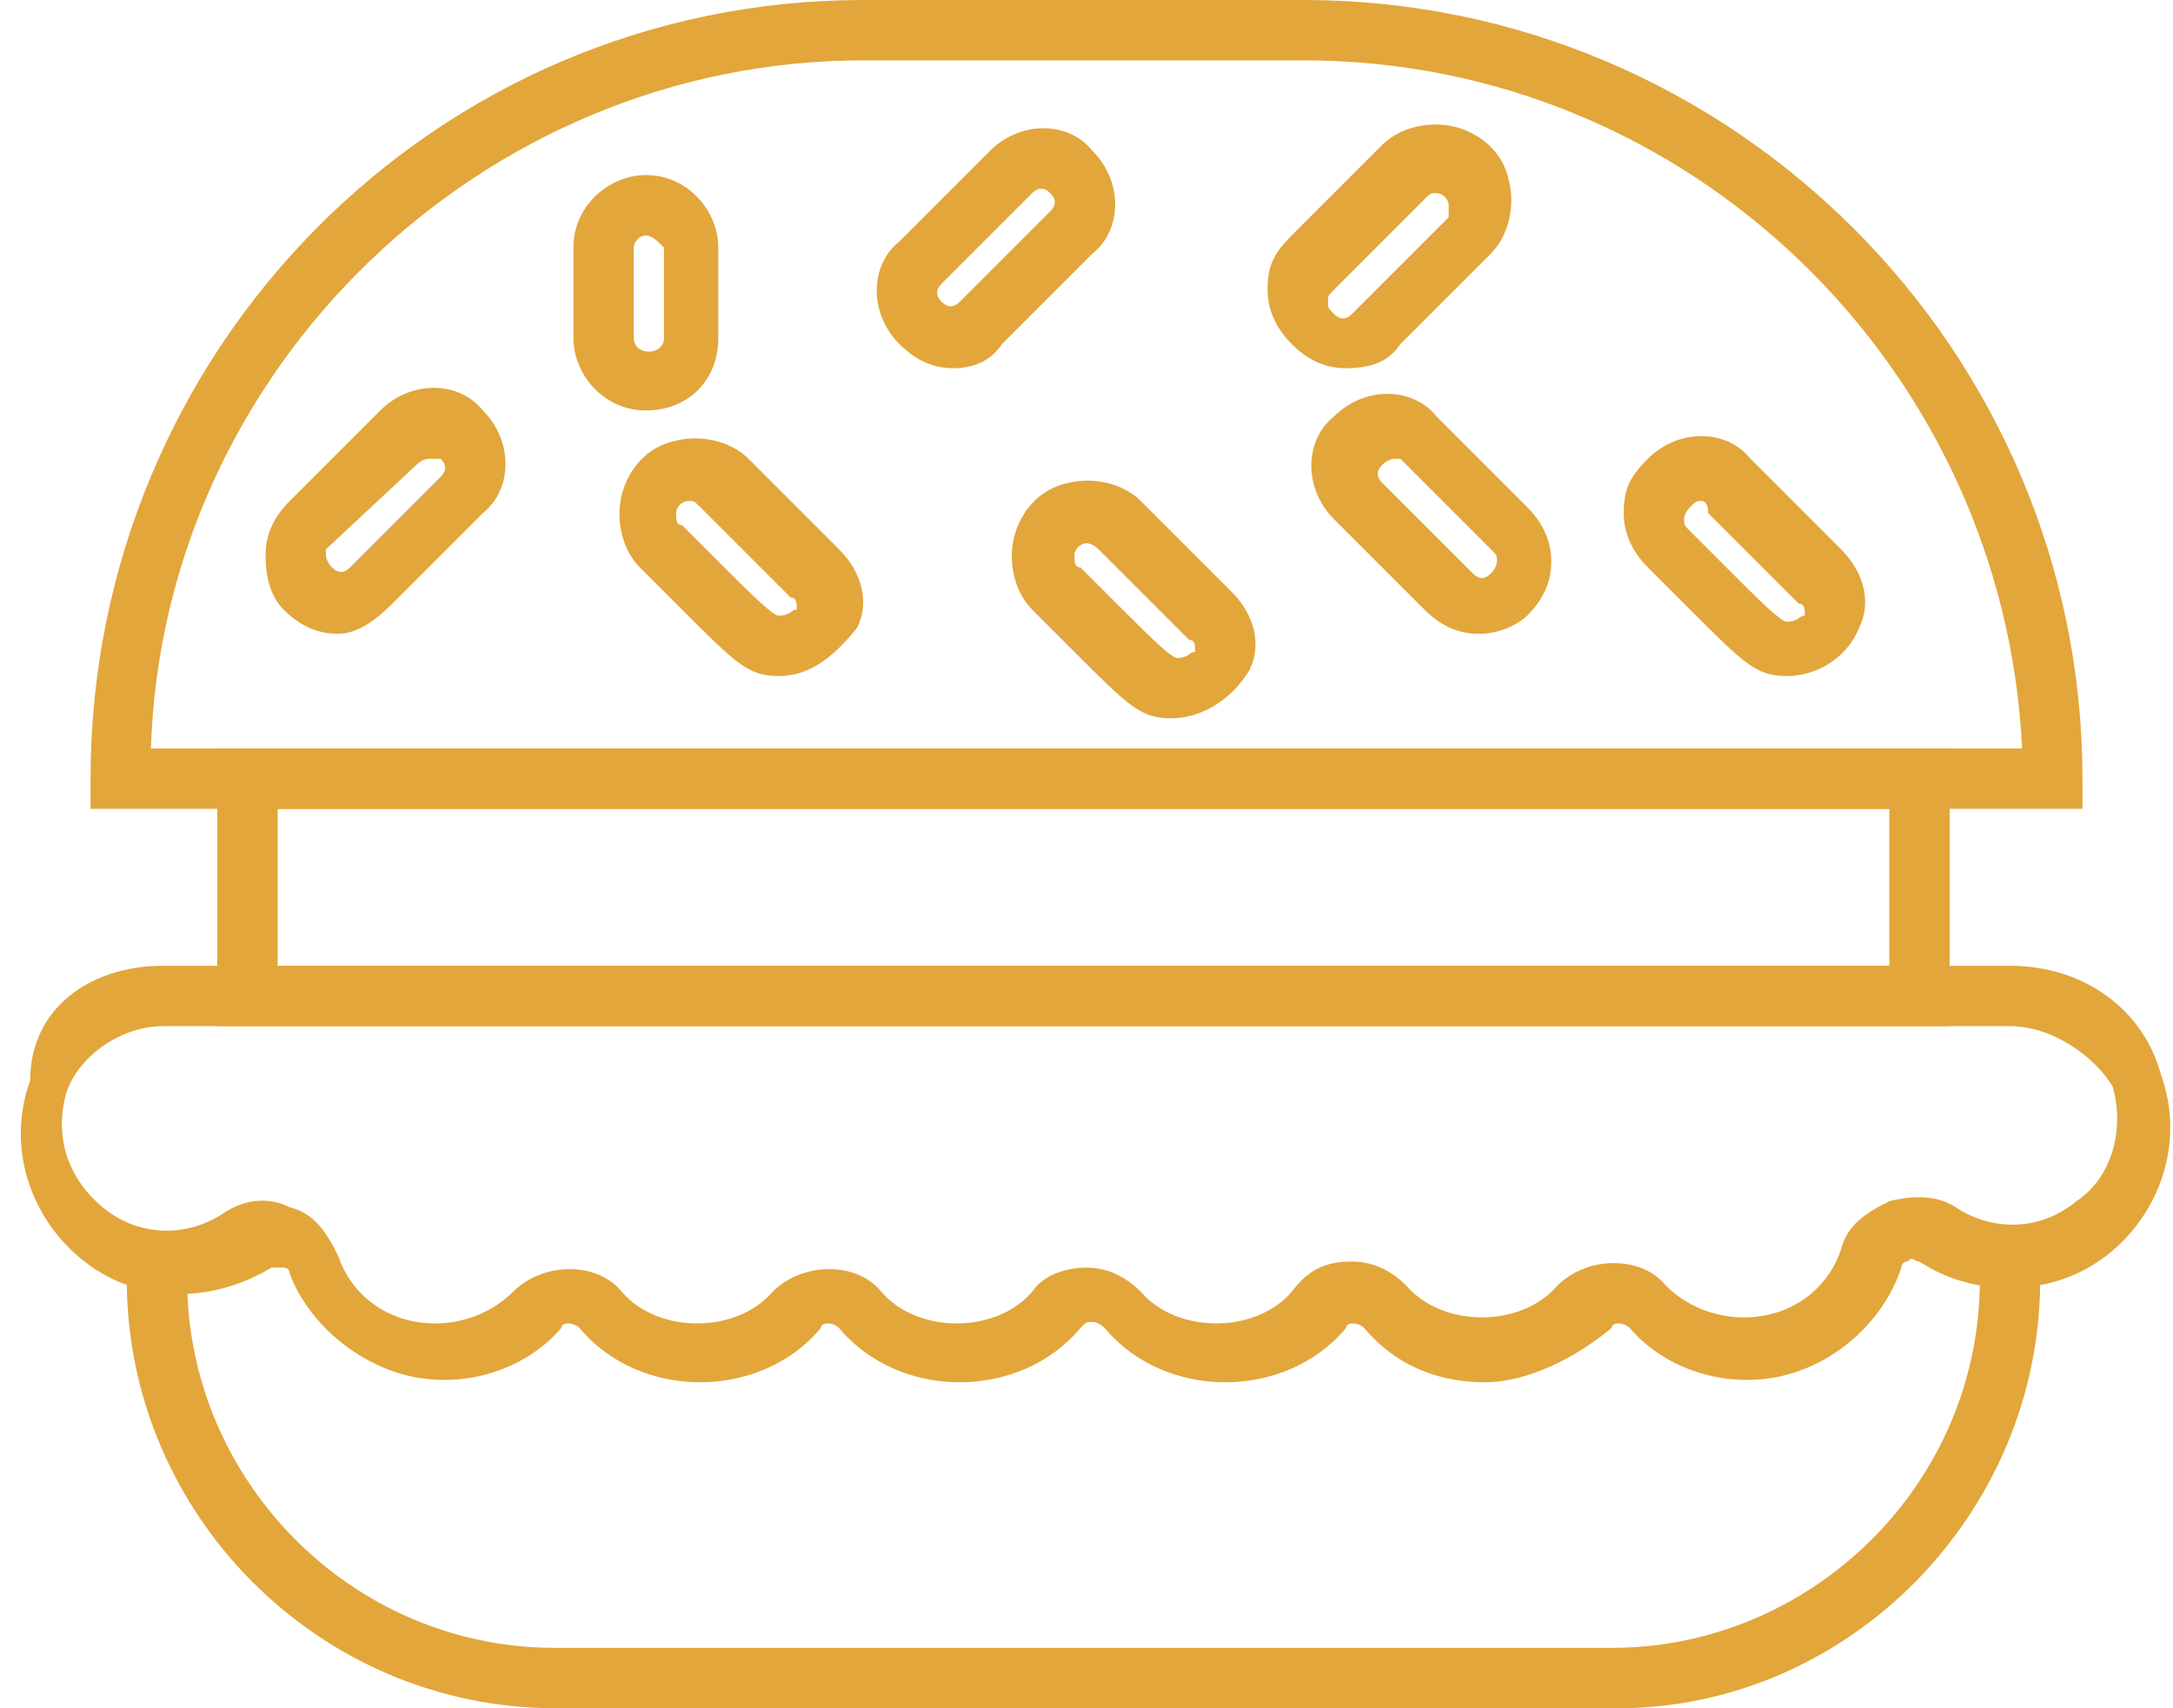
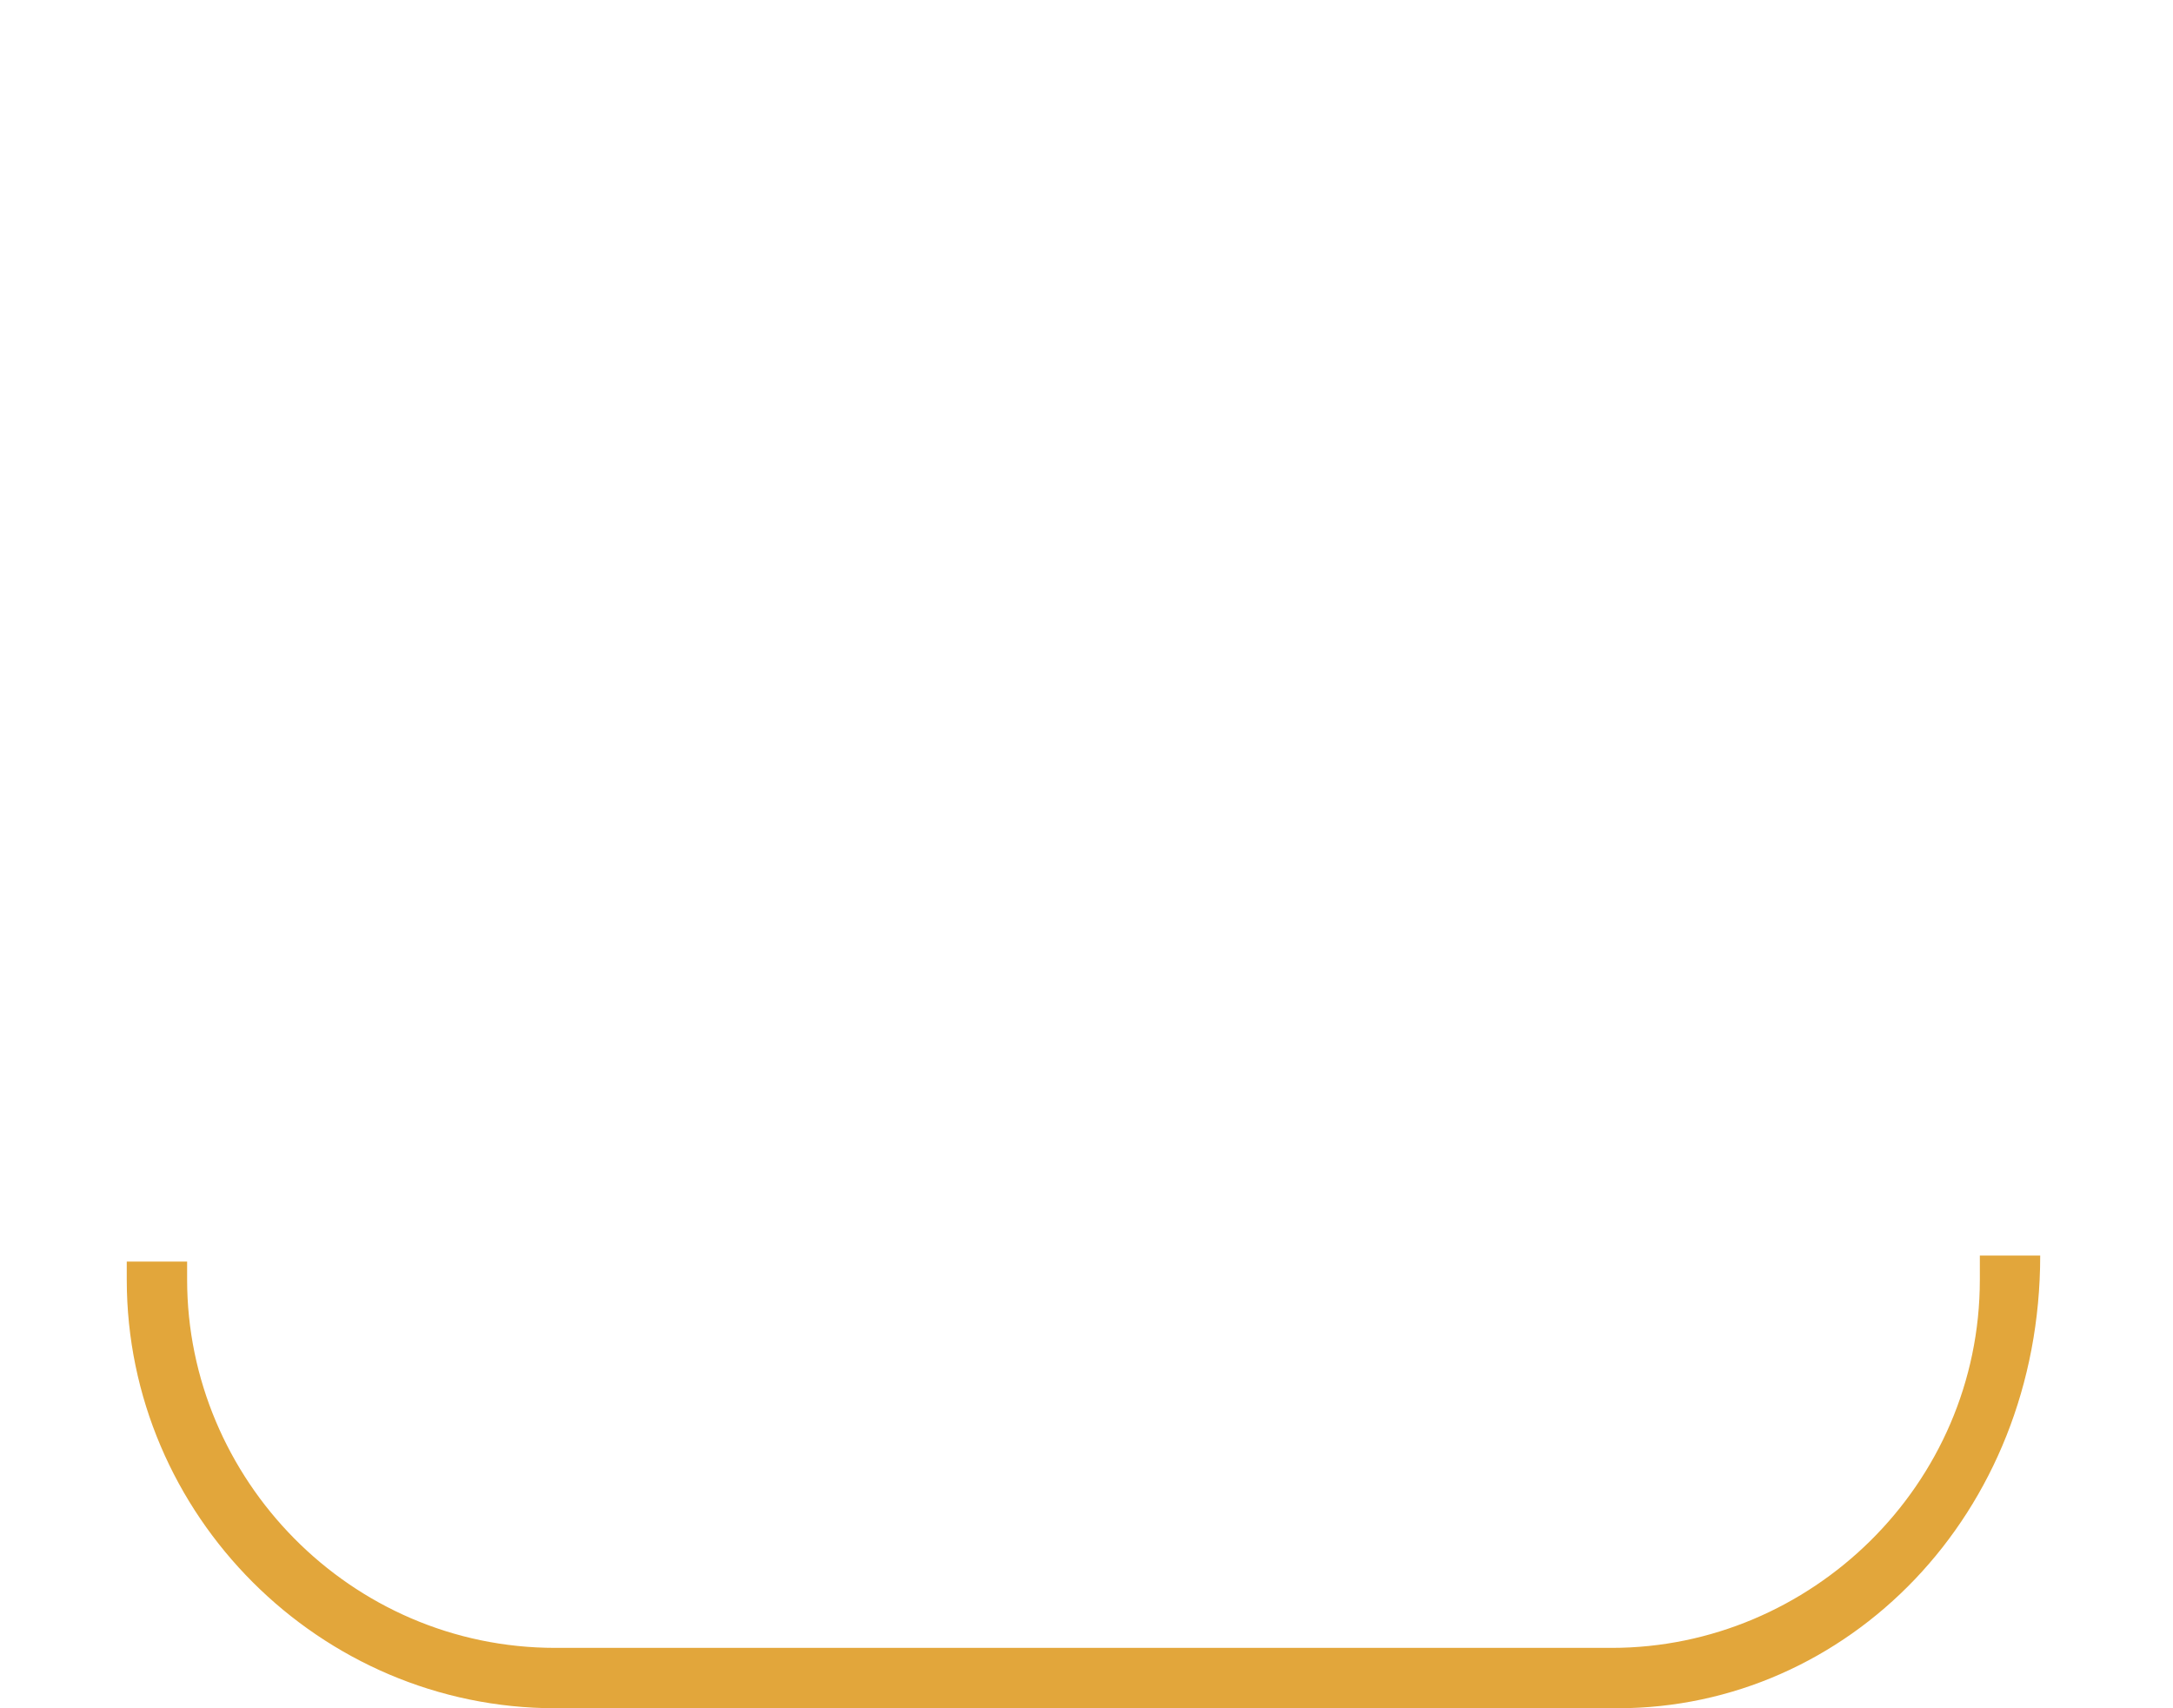
<svg xmlns="http://www.w3.org/2000/svg" version="1.1" id="Calque_1" x="0px" y="0px" viewBox="0 0 36 28.3" style="enable-background:new 0 0 36 28.3;" xml:space="preserve">
  <style type="text/css"> .st0{fill:#E2A63B;} </style>
  <g>
    <g id="Rectangle-path_6_">
-       <path class="st0" d="M32.3,17H3.6v-4.6h28.7V17z M4.6,16h26.7v-2.6H4.6V16z" />
-     </g>
+       </g>
    <g id="Shape_38_">
-       <path class="st0" d="M34.5,13.4h-33v-0.5C1.5,5.8,7.2,0,14.3,0h7.3c7.1,0,12.9,5.8,12.9,12.9V13.4z M2.5,12.4h31 C33.2,6.1,28,1,21.6,1h-7.3C8,1,2.7,6.1,2.5,12.4z M19.4,11.9C19.4,11.9,19.4,11.9,19.4,11.9c-0.5,0-0.7-0.2-1.6-1.1l-0.7-0.7 c-0.3-0.3-0.4-0.8-0.3-1.2c0.1-0.4,0.4-0.8,0.9-0.9c0.4-0.1,0.9,0,1.2,0.3l1.5,1.5c0.4,0.4,0.5,0.9,0.3,1.3 C20.4,11.6,19.9,11.9,19.4,11.9z M18,9C18,9,17.9,9,18,9c-0.1,0-0.2,0.1-0.2,0.2c0,0.1,0,0.2,0.1,0.2l0.7,0.7 c0.4,0.4,0.8,0.8,0.9,0.8c0,0,0,0,0,0c0.2,0,0.2-0.1,0.3-0.1c0-0.1,0-0.2-0.1-0.2l0,0l-1.5-1.5C18.1,9,18,9,18,9z M29.6,11.2 C29.6,11.2,29.6,11.2,29.6,11.2c-0.5,0-0.7-0.2-1.6-1.1l-0.7-0.7c-0.2-0.2-0.4-0.5-0.4-0.9s0.1-0.6,0.4-0.9c0.5-0.5,1.3-0.5,1.7,0 l1.5,1.5c0.4,0.4,0.5,0.9,0.3,1.3C30.6,10.9,30.1,11.2,29.6,11.2z M28.2,8.3c-0.1,0-0.1,0-0.2,0.1l0,0c0,0-0.1,0.1-0.1,0.2 s0,0.1,0.1,0.2l0.7,0.7c0.4,0.4,0.8,0.8,0.9,0.8c0.2,0,0.2-0.1,0.3-0.1c0-0.1,0-0.2-0.1-0.2l-1.5-1.5C28.3,8.3,28.2,8.3,28.2,8.3z M12.9,11.2C12.9,11.2,12.9,11.2,12.9,11.2c-0.5,0-0.7-0.2-1.6-1.1l-0.7-0.7c-0.3-0.3-0.4-0.8-0.3-1.2c0.1-0.4,0.4-0.8,0.9-0.9 c0.4-0.1,0.9,0,1.2,0.3l1.5,1.5c0.4,0.4,0.5,0.9,0.3,1.3C13.8,10.9,13.4,11.2,12.9,11.2z M11.4,8.3C11.4,8.3,11.4,8.3,11.4,8.3 c-0.1,0-0.2,0.1-0.2,0.2c0,0.1,0,0.2,0.1,0.2L12,9.4c0.4,0.4,0.8,0.8,0.9,0.8c0.2,0,0.2-0.1,0.3-0.1c0-0.1,0-0.2-0.1-0.2l0,0 l-1.5-1.5C11.5,8.3,11.5,8.3,11.4,8.3z M24.5,10.5c-0.3,0-0.6-0.1-0.9-0.4l-1.5-1.5c-0.5-0.5-0.5-1.3,0-1.7c0.5-0.5,1.3-0.5,1.7,0 l1.5,1.5c0.2,0.2,0.4,0.5,0.4,0.9c0,0.3-0.1,0.6-0.4,0.9C25.2,10.3,24.9,10.5,24.5,10.5z M23.1,7.6c0,0-0.1,0-0.2,0.1 c-0.1,0.1-0.1,0.2,0,0.3l1.5,1.5c0.1,0.1,0.2,0.1,0.3,0l0,0c0,0,0.1-0.1,0.1-0.2c0-0.1,0-0.1-0.1-0.2l-1.5-1.5 C23.2,7.6,23.1,7.6,23.1,7.6z M5.6,10.5c-0.3,0-0.6-0.1-0.9-0.4C4.5,9.9,4.4,9.6,4.4,9.2c0-0.3,0.1-0.6,0.4-0.9l1.5-1.5 c0.5-0.5,1.3-0.5,1.7,0c0.5,0.5,0.5,1.3,0,1.7l-1.5,1.5C6.2,10.3,5.9,10.5,5.6,10.5z M7.1,7.6c0,0-0.1,0-0.2,0.1L5.4,9.1 C5.4,9.1,5.4,9.2,5.4,9.2c0,0,0,0.1,0.1,0.2c0.1,0.1,0.2,0.1,0.3,0l1.5-1.5c0.1-0.1,0.1-0.2,0-0.3C7.2,7.6,7.1,7.6,7.1,7.6z M10.7,6.8c-0.7,0-1.2-0.6-1.2-1.2V4.1c0-0.7,0.6-1.2,1.2-1.2c0.7,0,1.2,0.6,1.2,1.2v1.5C11.9,6.3,11.4,6.8,10.7,6.8z M10.7,3.9 c-0.1,0-0.2,0.1-0.2,0.2v1.5c0,0.3,0.5,0.3,0.5,0V4.1C10.9,4,10.8,3.9,10.7,3.9z M22.3,6.1c-0.3,0-0.6-0.1-0.9-0.4 c-0.2-0.2-0.4-0.5-0.4-0.9s0.1-0.6,0.4-0.9l1.5-1.5c0.3-0.3,0.8-0.4,1.2-0.3c0.4,0.1,0.8,0.4,0.9,0.9c0.1,0.4,0,0.9-0.3,1.2 l-1.5,1.5C23,6,22.7,6.1,22.3,6.1z M23.8,3.2c-0.1,0-0.1,0-0.2,0.1l-1.5,1.5c-0.1,0.1-0.1,0.1-0.1,0.2s0,0.1,0.1,0.2 c0.1,0.1,0.2,0.1,0.3,0L24,3.6C24,3.5,24,3.4,24,3.4C24,3.3,23.9,3.2,23.8,3.2C23.8,3.2,23.8,3.2,23.8,3.2z M15.8,6.1 c-0.3,0-0.6-0.1-0.9-0.4c-0.5-0.5-0.5-1.3,0-1.7v0l1.5-1.5c0.5-0.5,1.3-0.5,1.7,0c0.5,0.5,0.5,1.3,0,1.7l-1.5,1.5 C16.4,6,16.1,6.1,15.8,6.1z M15.6,4.7L15.6,4.7c-0.1,0.1-0.1,0.2,0,0.3c0.1,0.1,0.2,0.1,0.3,0l1.5-1.5c0.1-0.1,0.1-0.2,0-0.3 c-0.1-0.1-0.2-0.1-0.3,0L15.6,4.7z" />
-     </g>
+       </g>
    <g id="Shape_37_">
-       <path class="st0" d="M24.6,22.9c-0.8,0-1.5-0.3-2-0.9c-0.1-0.1-0.3-0.1-0.3,0c-1,1.2-3,1.2-4,0c0,0-0.1-0.1-0.2-0.1h0 c-0.1,0-0.1,0-0.2,0.1c-1,1.2-3,1.2-4,0c-0.1-0.1-0.3-0.1-0.3,0c-1,1.2-3,1.2-4,0c-0.1-0.1-0.3-0.1-0.3,0c-0.6,0.7-1.6,1-2.5,0.8 c-0.9-0.2-1.7-0.9-2-1.7c0-0.1-0.1-0.1-0.1-0.1c-0.1,0-0.1,0-0.2,0c-1,0.6-2.2,0.6-3.1-0.1c-0.9-0.7-1.3-1.9-0.9-3 C0.5,16.7,1.5,16,2.7,16c0,0,0,0,0,0h30.6c0,0,0,0,0,0c1.2,0,2.2,0.7,2.5,1.8c0.4,1.1,0,2.3-0.9,3c-0.9,0.7-2.2,0.7-3.1,0.1 c-0.1,0-0.1-0.1-0.2,0c-0.1,0-0.1,0.1-0.1,0.1c-0.3,0.9-1.1,1.6-2,1.8c-0.9,0.2-1.9-0.1-2.5-0.8c-0.1-0.1-0.3-0.1-0.3,0 C26.1,22.5,25.3,22.9,24.6,22.9z M22.4,20.9c0.4,0,0.7,0.2,0.9,0.4c0.6,0.7,1.9,0.7,2.5,0c0.5-0.5,1.4-0.5,1.8,0 c0.4,0.4,1,0.6,1.6,0.5c0.6-0.1,1.1-0.5,1.3-1.1c0.1-0.4,0.4-0.6,0.8-0.8c0.4-0.1,0.8-0.1,1.1,0.1c0.6,0.4,1.4,0.4,2-0.1 c0.6-0.4,0.8-1.2,0.6-1.9C34.7,17.5,34,17,33.3,17h0H2.7c0,0,0,0,0,0c-0.7,0-1.4,0.5-1.6,1.1c-0.2,0.7,0,1.4,0.6,1.9 s1.4,0.5,2,0.1c0.3-0.2,0.7-0.3,1.1-0.1c0.4,0.1,0.6,0.4,0.8,0.8c0.2,0.6,0.7,1,1.3,1.1c0.6,0.1,1.2-0.1,1.6-0.5 c0.5-0.5,1.4-0.5,1.8,0c0.6,0.7,1.9,0.7,2.5,0c0.5-0.5,1.4-0.5,1.8,0c0.6,0.7,1.9,0.7,2.5,0c0.2-0.3,0.6-0.4,0.9-0.4h0 c0.4,0,0.7,0.2,0.9,0.4c0.6,0.7,1.9,0.7,2.5,0C21.7,21,22,20.9,22.4,20.9z" />
-     </g>
+       </g>
    <g id="Shape_36_">
-       <path class="st0" d="M26.8,28.3H9.2c-3.9,0-7.1-3.2-7.1-7.1v-0.3h1v0.3c0,3.3,2.7,6.1,6.1,6.1h17.5c3.3,0,6.1-2.7,6.1-6.1v-0.4h1 v0.4C33.8,25.1,30.6,28.3,26.8,28.3z" />
+       <path class="st0" d="M26.8,28.3H9.2c-3.9,0-7.1-3.2-7.1-7.1v-0.3h1v0.3c0,3.3,2.7,6.1,6.1,6.1h17.5c3.3,0,6.1-2.7,6.1-6.1v-0.4h1 C33.8,25.1,30.6,28.3,26.8,28.3z" />
    </g>
  </g>
</svg>